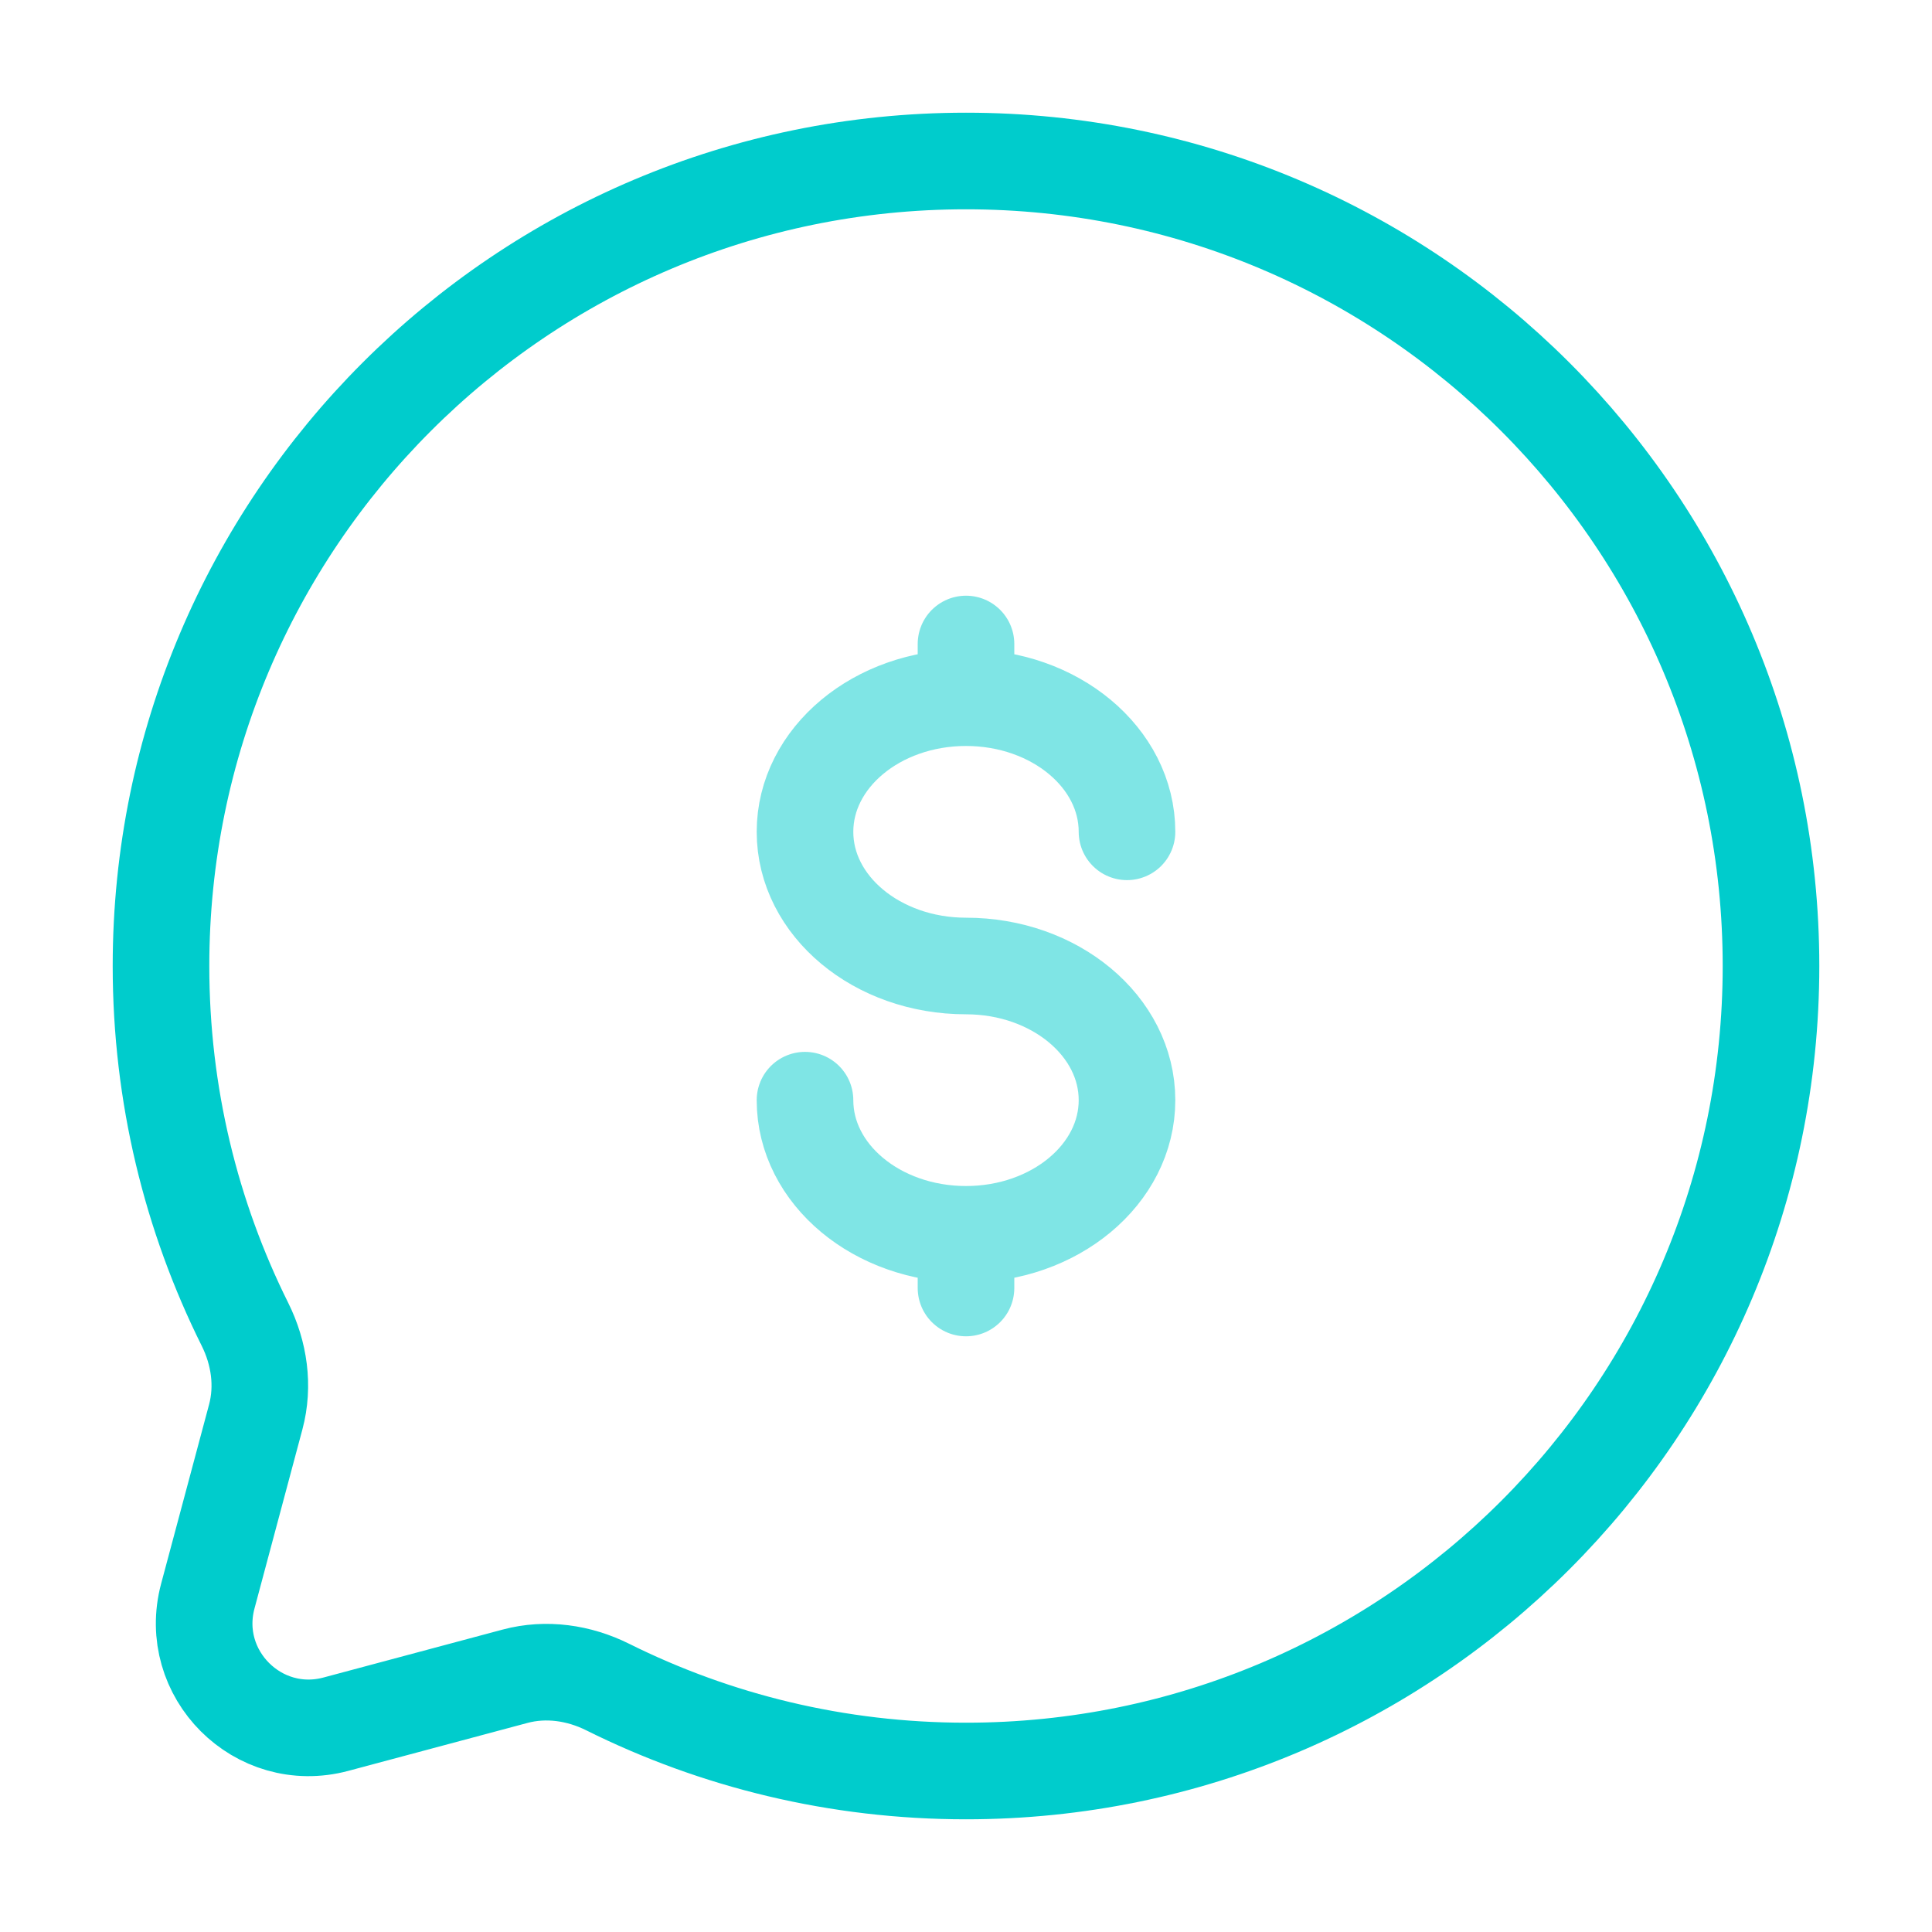
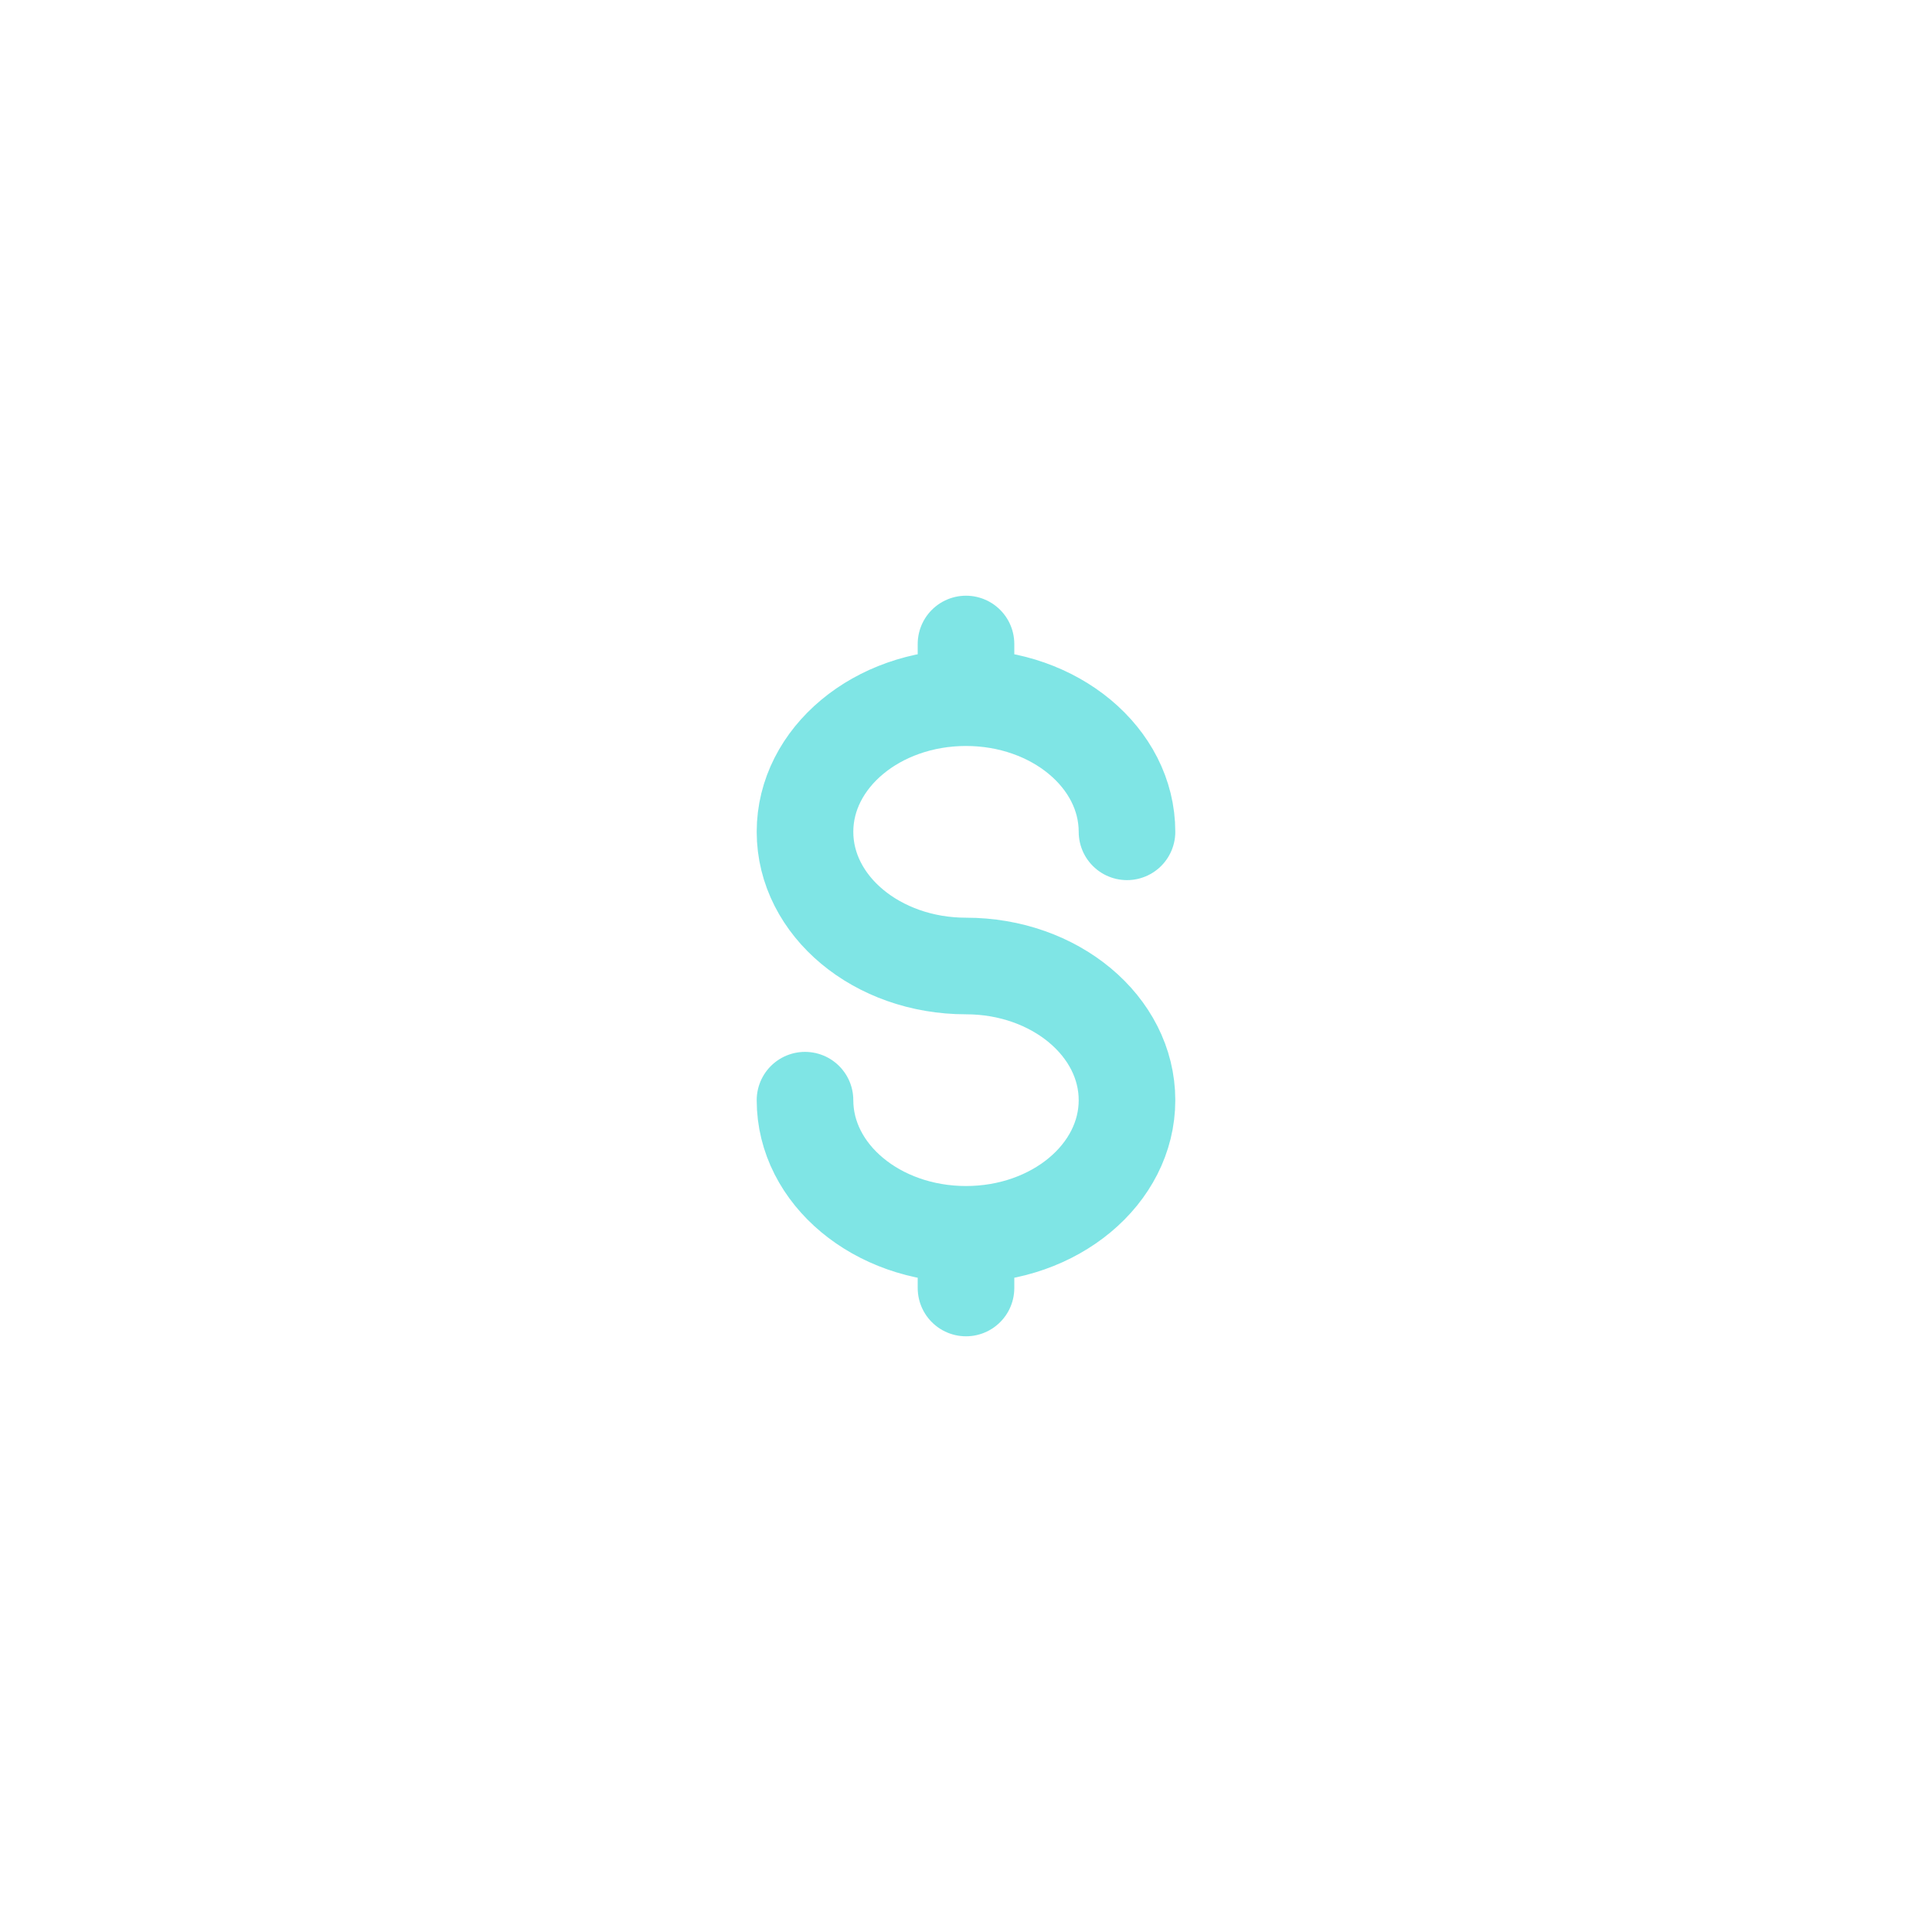
<svg xmlns="http://www.w3.org/2000/svg" width="60" height="60" viewBox="0 0 60 60" fill="none">
-   <path d="M30 55C43.807 55 55 43.807 55 30C55 16.193 43.807 5 30 5C16.193 5 5 16.193 5 30C5 33.999 5.939 37.779 7.609 41.131C8.052 42.022 8.2 43.04 7.943 44.002L6.454 49.567C5.807 51.983 8.018 54.193 10.433 53.546L15.998 52.057C16.96 51.8 17.978 51.948 18.869 52.391C22.221 54.061 26.001 55 30 55Z" stroke="#00CCCC" stroke-width="3" />
  <path opacity="0.5" d="M30 38.333C32.761 38.333 35 36.468 35 34.167C35 31.866 32.761 30 30 30C27.238 30 25 28.134 25 25.833C25 23.532 27.238 21.667 30 21.667M30 38.333C27.238 38.333 25 36.468 25 34.167M30 38.333V40M30 21.667V20M30 21.667C32.761 21.667 35 23.532 35 25.833" stroke="#00CCCC" stroke-width="3" stroke-linecap="round" />
</svg>